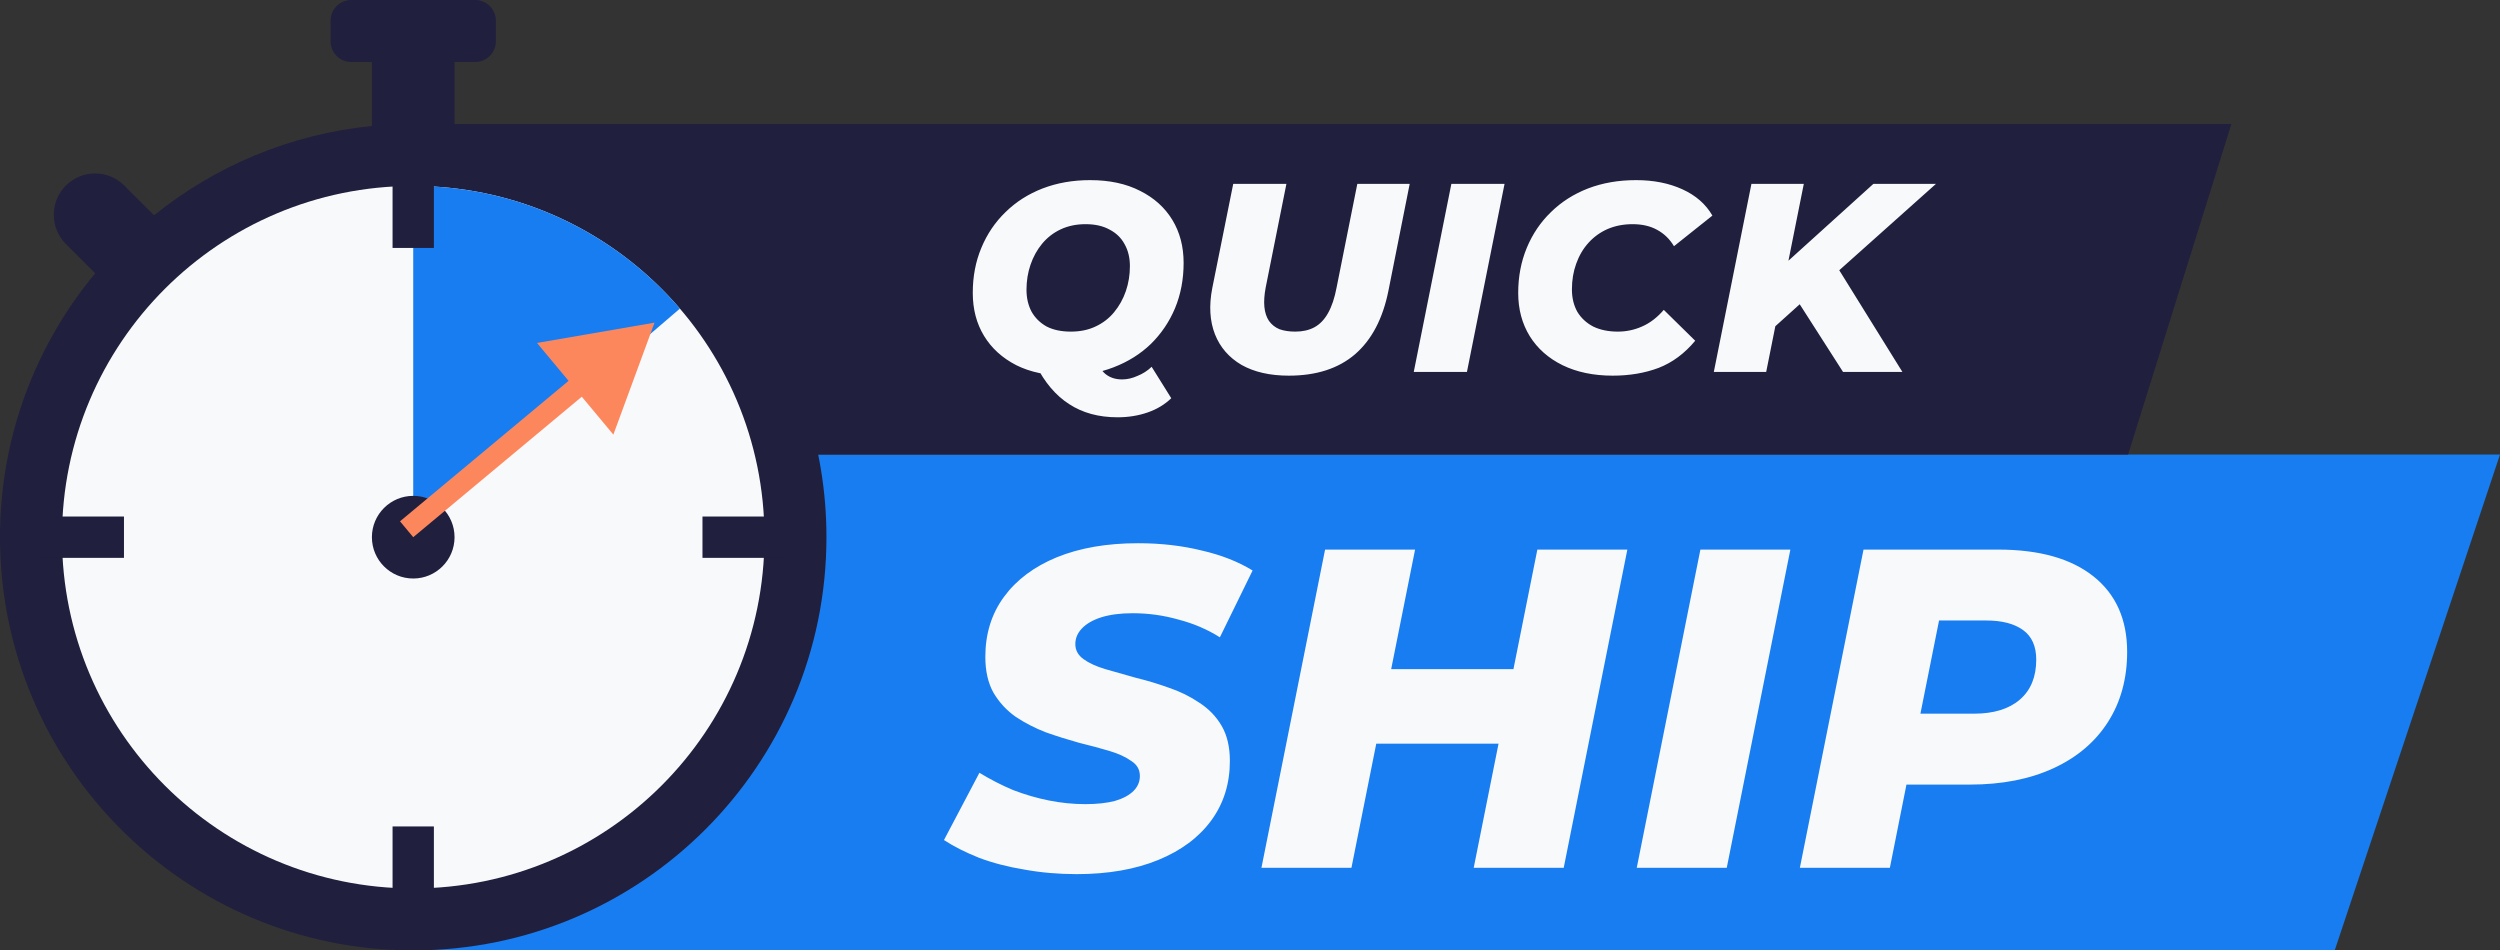
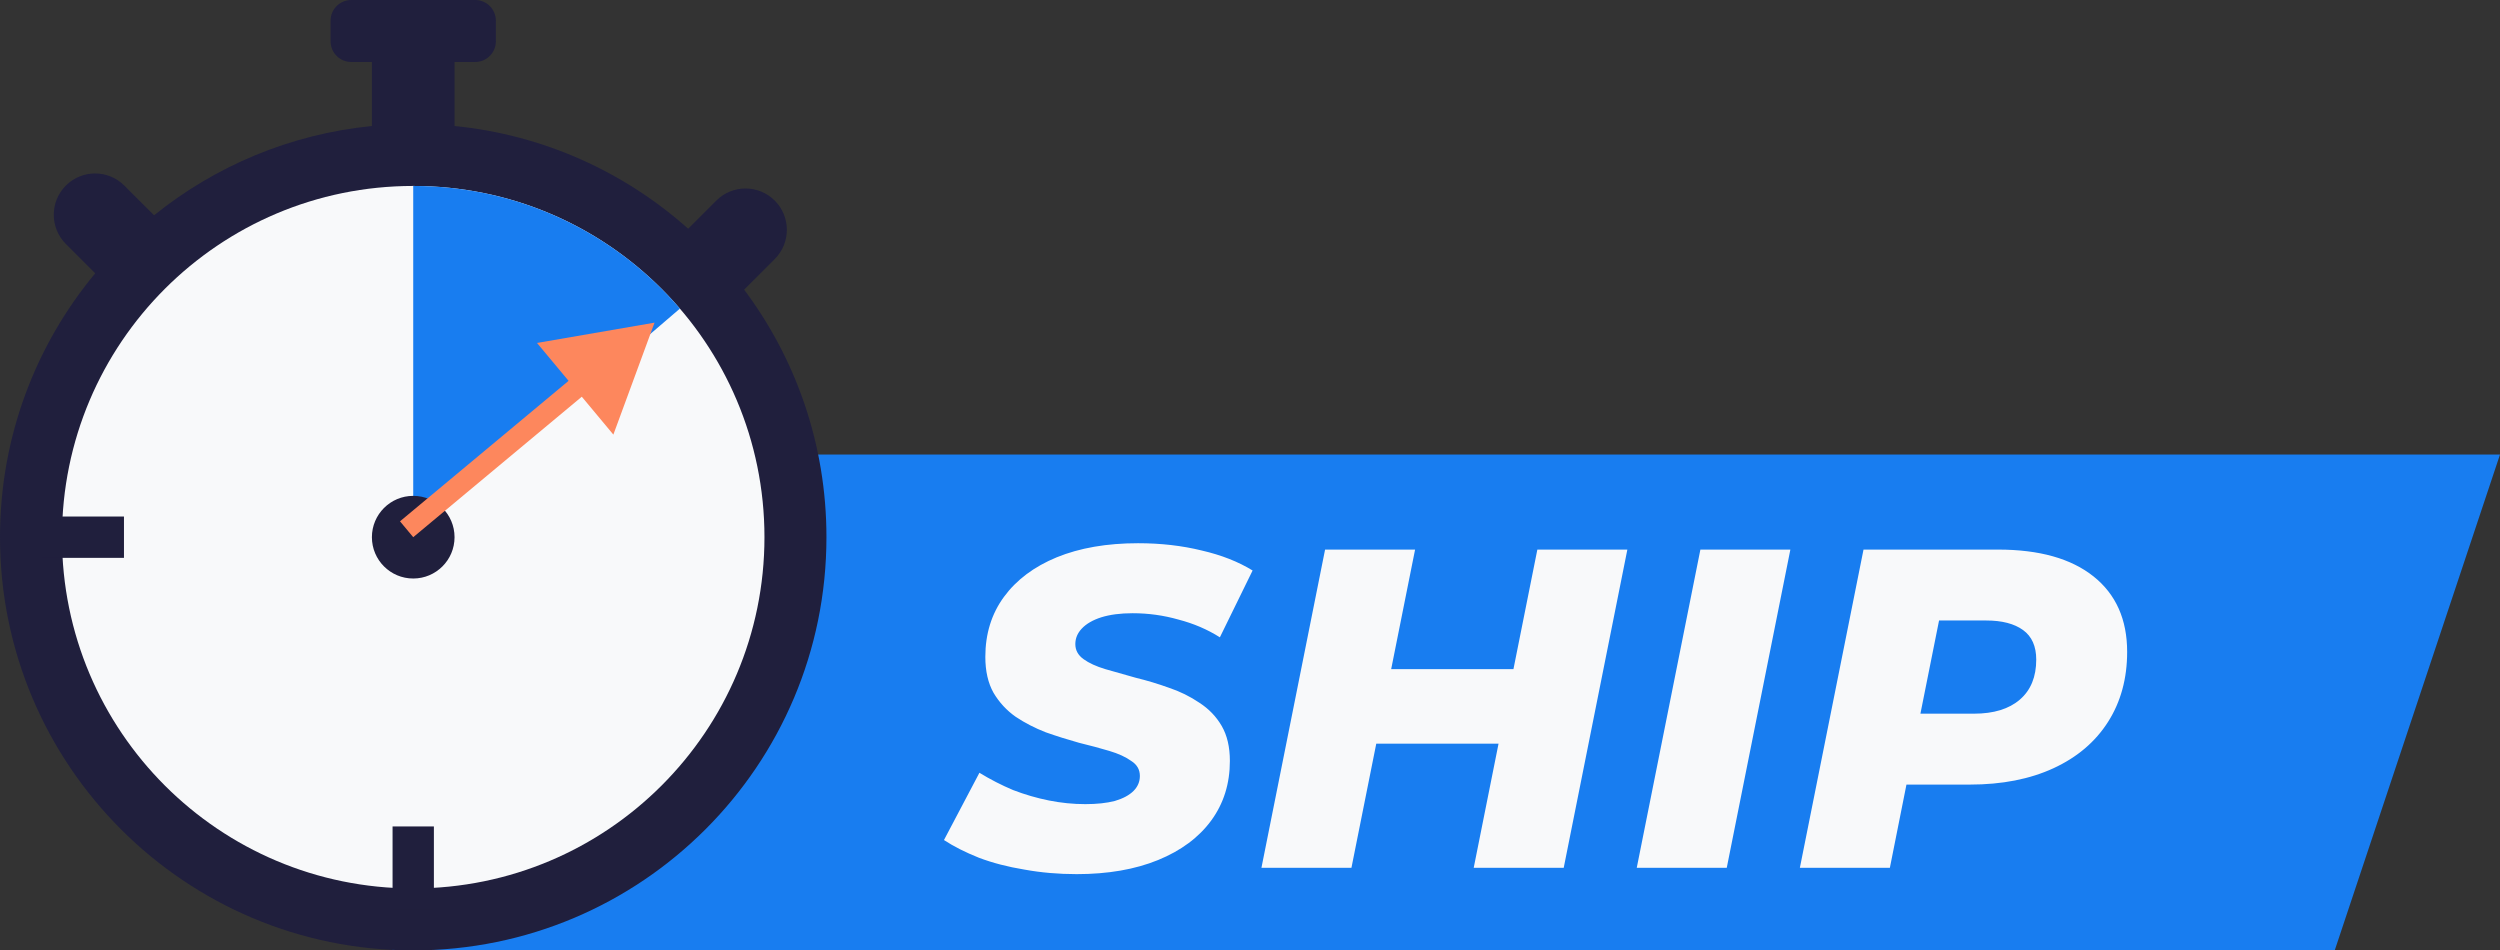
<svg xmlns="http://www.w3.org/2000/svg" width="121" height="46" viewBox="0 0 121 46" fill="none">
  <rect x="0" y="0" width="121" height="46" fill="#333333" stroke="none" />
  <path d="M19 22H121L113 46H19V22Z" fill="#187DF0" />
-   <path d="M19 6H108L103 22H19V6Z" fill="#201F3D" />
  <path fill-rule="evenodd" clip-rule="evenodd" d="M17 0C16.448 0 16 0.448 16 1V2C16 2.552 16.448 3 17 3H18V6.099C14.029 6.493 10.4 8.049 7.457 10.421L6.016 8.981C5.235 8.2 3.969 8.2 3.188 8.981C2.407 9.762 2.407 11.028 3.188 11.809L4.608 13.229C1.73 16.693 0 21.145 0 26C0 37.046 8.954 46 20 46C31.046 46 40 37.046 40 26C40 21.506 38.518 17.359 36.016 14.02L37.498 12.538C38.279 11.757 38.279 10.49 37.498 9.709C36.717 8.928 35.45 8.928 34.669 9.709L33.308 11.07C30.24 8.333 26.322 6.528 22 6.099V3H23C23.552 3 24 2.552 24 2V1C24 0.448 23.552 0 23 0H17Z" fill="#201F3D" />
  <circle cx="20" cy="26" r="17" fill="#F8F9FA" />
  <path fill-rule="evenodd" clip-rule="evenodd" d="M20 9V26L32.908 14.936C29.79 11.302 25.164 9 20 9Z" fill="#187DF0" />
  <circle cx="20" cy="26" r="2" fill="#201F3D" />
  <rect x="2" y="25" width="4" height="2" fill="#201F3D" />
-   <rect x="34" y="25" width="4" height="2" fill="#201F3D" />
-   <rect x="19" y="12" width="4" height="2" transform="rotate(-90 19 12)" fill="#201F3D" />
  <rect x="19" y="44" width="4" height="2" transform="rotate(-90 19 44)" fill="#201F3D" />
-   <path d="M51.606 18.182C50.67 18.182 49.864 18.013 49.188 17.675C48.512 17.328 47.992 16.856 47.628 16.258C47.264 15.66 47.082 14.967 47.082 14.178C47.082 13.381 47.221 12.653 47.498 11.994C47.775 11.327 48.165 10.75 48.668 10.265C49.171 9.771 49.769 9.39 50.462 9.121C51.164 8.852 51.931 8.718 52.763 8.718C53.699 8.718 54.505 8.891 55.181 9.238C55.857 9.576 56.377 10.044 56.741 10.642C57.105 11.24 57.287 11.933 57.287 12.722C57.287 13.519 57.148 14.252 56.871 14.919C56.594 15.578 56.204 16.154 55.701 16.648C55.198 17.133 54.596 17.51 53.894 17.779C53.201 18.048 52.438 18.182 51.606 18.182ZM54.089 20.197C53.179 20.197 52.399 19.985 51.749 19.56C51.099 19.144 50.562 18.511 50.137 17.662L52.932 17.103C53.088 17.58 53.274 17.909 53.491 18.091C53.708 18.273 53.981 18.364 54.31 18.364C54.553 18.364 54.8 18.308 55.051 18.195C55.311 18.091 55.541 17.944 55.74 17.753L56.689 19.274C56.377 19.577 55.996 19.807 55.545 19.963C55.094 20.119 54.609 20.197 54.089 20.197ZM51.827 16.05C52.278 16.05 52.676 15.968 53.023 15.803C53.378 15.638 53.677 15.409 53.92 15.114C54.171 14.811 54.362 14.468 54.492 14.087C54.622 13.706 54.687 13.303 54.687 12.878C54.687 12.471 54.6 12.115 54.427 11.812C54.262 11.509 54.02 11.275 53.699 11.11C53.387 10.937 53.001 10.85 52.542 10.85C52.1 10.85 51.701 10.932 51.346 11.097C50.991 11.262 50.687 11.496 50.436 11.799C50.193 12.094 50.007 12.432 49.877 12.813C49.747 13.194 49.682 13.597 49.682 14.022C49.682 14.421 49.764 14.776 49.929 15.088C50.102 15.391 50.345 15.63 50.657 15.803C50.978 15.968 51.368 16.05 51.827 16.05ZM62.379 18.182C61.469 18.182 60.706 18.009 60.091 17.662C59.484 17.307 59.055 16.813 58.804 16.18C58.553 15.539 58.509 14.793 58.674 13.944L59.688 8.9H62.262L61.261 13.905C61.192 14.269 61.17 14.585 61.196 14.854C61.222 15.123 61.296 15.348 61.417 15.53C61.547 15.712 61.716 15.846 61.924 15.933C62.141 16.011 62.396 16.05 62.691 16.05C63.046 16.05 63.354 15.981 63.614 15.842C63.883 15.695 64.104 15.465 64.277 15.153C64.459 14.832 64.598 14.416 64.693 13.905L65.694 8.9H68.229L67.202 14.061C66.933 15.413 66.396 16.44 65.59 17.142C64.784 17.835 63.714 18.182 62.379 18.182ZM68.426 18L70.246 8.9H72.82L71 18H68.426ZM78.057 18.182C77.13 18.182 76.319 18.013 75.626 17.675C74.941 17.337 74.413 16.869 74.04 16.271C73.667 15.664 73.481 14.967 73.481 14.178C73.481 13.389 73.62 12.661 73.897 11.994C74.174 11.327 74.564 10.75 75.067 10.265C75.57 9.771 76.168 9.39 76.861 9.121C77.563 8.852 78.339 8.718 79.188 8.718C80.029 8.718 80.774 8.865 81.424 9.16C82.074 9.455 82.559 9.879 82.88 10.434L81.021 11.916C80.813 11.569 80.54 11.305 80.202 11.123C79.873 10.941 79.478 10.85 79.019 10.85C78.577 10.85 78.174 10.928 77.81 11.084C77.455 11.24 77.147 11.461 76.887 11.747C76.627 12.033 76.428 12.371 76.289 12.761C76.15 13.142 76.081 13.558 76.081 14.009C76.081 14.416 76.168 14.776 76.341 15.088C76.523 15.391 76.779 15.63 77.108 15.803C77.446 15.968 77.845 16.05 78.304 16.05C78.711 16.05 79.101 15.968 79.474 15.803C79.855 15.638 80.206 15.37 80.527 14.997L82.048 16.492C81.537 17.107 80.947 17.545 80.28 17.805C79.613 18.056 78.872 18.182 78.057 18.182ZM85.666 16.024L86.043 13.086L90.671 8.9H93.7L88.955 13.138L87.239 14.607L85.666 16.024ZM82.949 18L84.769 8.9H87.304L85.484 18H82.949ZM89.202 18L86.797 14.243L88.669 12.514L92.075 18H89.202Z" fill="#F8F9FA" />
  <path d="M52.112 42.308C51.232 42.308 50.388 42.235 49.582 42.088C48.775 41.956 48.042 41.765 47.382 41.516C46.722 41.252 46.157 40.966 45.688 40.658L47.404 37.402C47.932 37.725 48.474 38.003 49.032 38.238C49.604 38.458 50.183 38.627 50.77 38.744C51.356 38.861 51.943 38.92 52.53 38.92C53.087 38.92 53.564 38.869 53.96 38.766C54.356 38.649 54.656 38.487 54.862 38.282C55.067 38.077 55.17 37.835 55.17 37.556C55.17 37.248 55.03 37.006 54.752 36.83C54.488 36.639 54.136 36.478 53.696 36.346C53.256 36.214 52.764 36.082 52.222 35.95C51.694 35.803 51.158 35.635 50.616 35.444C50.088 35.239 49.604 34.989 49.164 34.696C48.724 34.388 48.364 33.999 48.086 33.53C47.822 33.061 47.69 32.481 47.69 31.792C47.69 30.677 47.99 29.709 48.592 28.888C49.193 28.067 50.044 27.429 51.144 26.974C52.258 26.519 53.571 26.292 55.082 26.292C56.182 26.292 57.208 26.409 58.162 26.644C59.115 26.864 59.936 27.187 60.626 27.612L59.042 30.846C58.44 30.465 57.773 30.179 57.04 29.988C56.321 29.783 55.58 29.68 54.818 29.68C54.231 29.68 53.725 29.746 53.3 29.878C52.889 30.01 52.574 30.193 52.354 30.428C52.148 30.648 52.046 30.897 52.046 31.176C52.046 31.469 52.178 31.711 52.442 31.902C52.706 32.093 53.058 32.254 53.498 32.386C53.952 32.518 54.444 32.657 54.972 32.804C55.514 32.936 56.05 33.097 56.578 33.288C57.106 33.464 57.597 33.706 58.052 34.014C58.506 34.307 58.866 34.681 59.13 35.136C59.394 35.591 59.526 36.155 59.526 36.83C59.526 37.93 59.225 38.891 58.624 39.712C58.022 40.533 57.164 41.171 56.05 41.626C54.935 42.081 53.622 42.308 52.112 42.308ZM74.408 26.6H78.764L75.684 42H71.328L74.408 26.6ZM65.41 42H61.054L64.134 26.6H68.49L65.41 42ZM72.846 35.994H66.312L67.038 32.386H73.572L72.846 35.994ZM79.219 42L82.299 26.6H86.654L83.575 42H79.219ZM87.114 42L90.194 26.6H96.706C98.7 26.6 100.24 27.033 101.326 27.898C102.411 28.763 102.954 29.981 102.954 31.55C102.954 32.841 102.646 33.97 102.03 34.938C101.414 35.906 100.534 36.654 99.39 37.182C98.246 37.71 96.896 37.974 95.342 37.974H90.348L92.658 36.038L91.47 42H87.114ZM92.548 36.544L91.03 34.542H95.54C96.493 34.542 97.234 34.315 97.762 33.86C98.29 33.405 98.554 32.76 98.554 31.924C98.554 31.279 98.341 30.802 97.916 30.494C97.49 30.186 96.896 30.032 96.134 30.032H91.954L94.264 27.964L92.548 36.544Z" fill="#F8F9FA" />
  <path d="M31.68 15.616L25.991 16.599L29.687 21.035L31.68 15.616ZM20 26L28.543 18.881L27.903 18.113L19.36 25.232L20 26Z" fill="#FD875D" />
</svg>